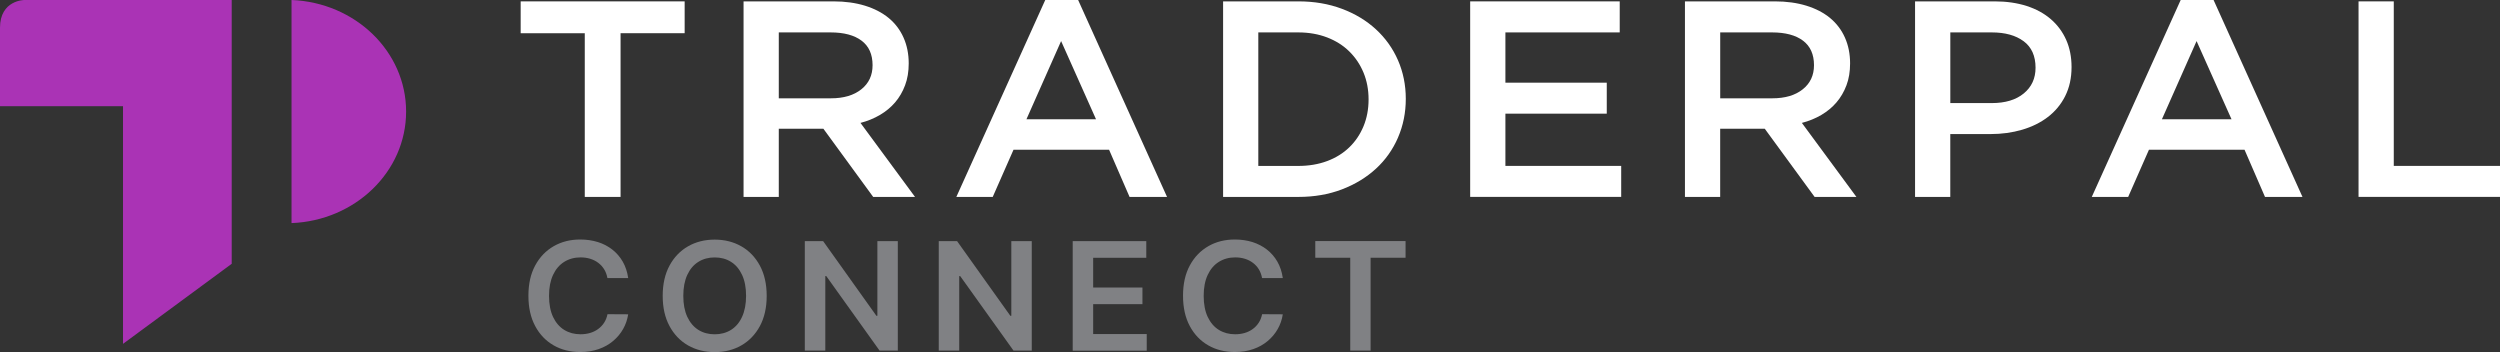
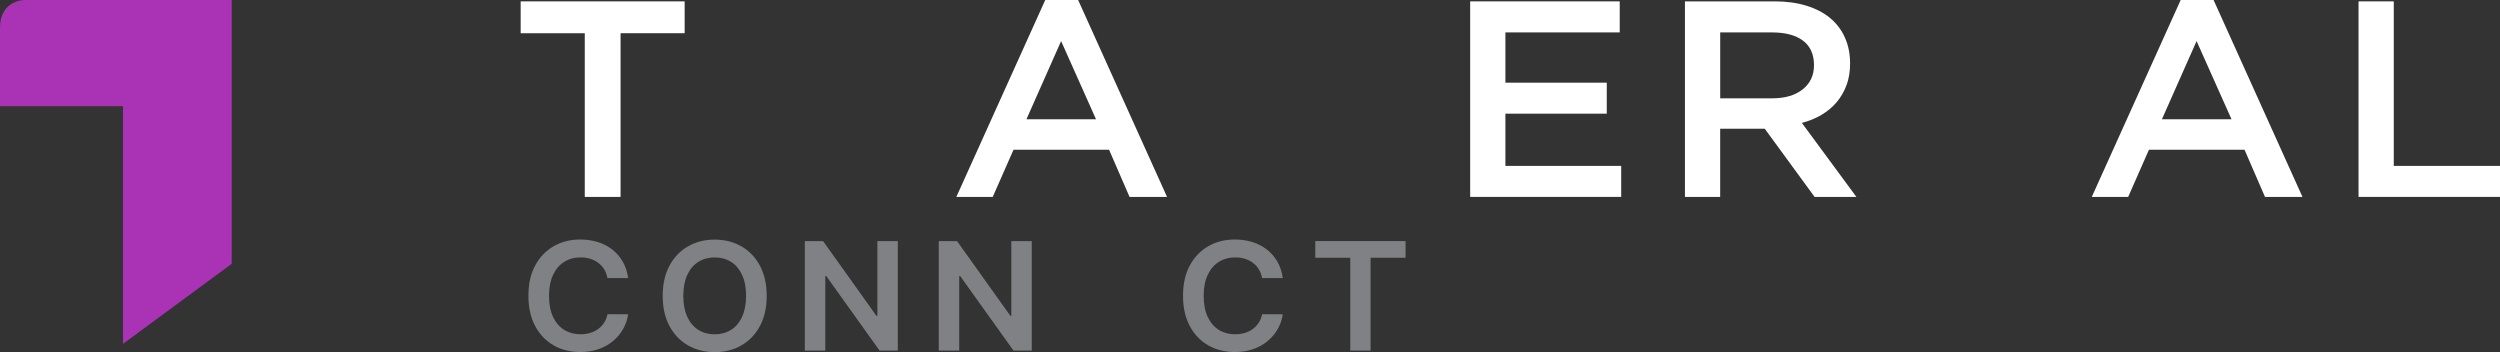
<svg xmlns="http://www.w3.org/2000/svg" width="142" height="20" viewBox="0 0 142 20" fill="none">
  <rect x="0" y="0" width="142" height="20" fill="#333333" stroke="none" />
  <g clip-path="url(#clip0_603_2429)">
    <path d="M35.248 11.185H33.215V1.888H29.574V0.078H38.888V1.886H35.248V11.183V11.185Z" fill="white" />
-     <path d="M49.597 11.185L46.769 7.313H44.235V11.185H42.234V0.078H47.35C48.006 0.078 48.6 0.161 49.13 0.323C49.66 0.487 50.107 0.719 50.475 1.021C50.841 1.323 51.124 1.693 51.32 2.133C51.516 2.572 51.615 3.062 51.615 3.601C51.615 4.066 51.546 4.482 51.408 4.845C51.271 5.211 51.082 5.534 50.844 5.814C50.603 6.095 50.316 6.332 49.982 6.529C49.648 6.724 49.28 6.876 48.875 6.981L51.973 11.185H49.594H49.597ZM48.939 2.311C48.521 1.997 47.935 1.841 47.179 1.841H44.235V5.584H47.196C47.92 5.584 48.494 5.415 48.922 5.073C49.349 4.734 49.562 4.278 49.562 3.703C49.562 3.088 49.354 2.622 48.936 2.309L48.939 2.311Z" fill="white" />
    <path d="M66.29 11.185H64.159L62.995 8.504H57.568L56.387 11.185H54.32L59.37 0H61.238L66.288 11.185H66.29ZM60.271 2.333L58.302 6.774H62.254L60.271 2.333Z" fill="white" />
-     <path d="M79.407 7.814C79.112 8.496 78.692 9.088 78.152 9.584C77.61 10.081 76.967 10.472 76.218 10.758C75.469 11.043 74.647 11.185 73.751 11.185H69.472V0.078H73.751C74.647 0.078 75.469 0.218 76.218 0.499C76.967 0.779 77.612 1.168 78.152 1.665C78.692 2.161 79.112 2.75 79.407 3.425C79.701 4.102 79.849 4.831 79.849 5.615C79.849 6.399 79.701 7.13 79.407 7.812V7.814ZM77.448 4.126C77.256 3.662 76.986 3.263 76.642 2.924C76.296 2.584 75.879 2.318 75.386 2.128C74.892 1.938 74.345 1.841 73.741 1.841H71.472V9.425H73.741C74.342 9.425 74.892 9.332 75.386 9.147C75.879 8.962 76.299 8.7 76.642 8.366C76.989 8.031 77.256 7.632 77.448 7.171C77.639 6.708 77.735 6.202 77.735 5.648C77.735 5.095 77.639 4.589 77.448 4.126Z" fill="white" />
    <path d="M92 1.841H85.507V4.696H91.264V6.456H85.507V9.423H92.084V11.183H83.506V0.078H92V1.838V1.841Z" fill="white" />
    <path d="M103.07 11.185L100.239 7.313H97.706V11.185H95.705V0.078H100.821C101.477 0.078 102.071 0.161 102.601 0.323C103.131 0.487 103.58 0.719 103.946 1.021C104.312 1.323 104.594 1.693 104.791 2.133C104.987 2.572 105.085 3.062 105.085 3.601C105.085 4.066 105.017 4.482 104.879 4.845C104.742 5.209 104.553 5.534 104.314 5.814C104.074 6.095 103.787 6.332 103.453 6.529C103.119 6.724 102.751 6.876 102.346 6.981L105.444 11.185H103.065H103.07ZM102.412 2.311C101.995 1.997 101.408 1.841 100.652 1.841H97.708V5.584H100.669C101.393 5.584 101.968 5.415 102.395 5.073C102.822 4.734 103.035 4.278 103.035 3.703C103.035 3.088 102.827 2.622 102.409 2.309L102.412 2.311Z" fill="white" />
-     <path d="M117.303 5.458C117.063 5.933 116.734 6.33 116.316 6.648C115.899 6.966 115.413 7.206 114.853 7.37C114.294 7.534 113.697 7.615 113.061 7.615H110.776V11.185H108.775V0.078H113.302C113.97 0.078 114.573 0.166 115.114 0.339C115.654 0.513 116.113 0.765 116.491 1.092C116.869 1.42 117.158 1.812 117.36 2.266C117.561 2.719 117.664 3.235 117.664 3.805C117.664 4.43 117.544 4.978 117.303 5.456V5.458ZM114.942 2.342C114.492 2.007 113.889 1.841 113.132 1.841H110.778V5.855H113.132C113.901 5.855 114.507 5.672 114.951 5.306C115.396 4.94 115.619 4.453 115.619 3.848C115.619 3.178 115.393 2.677 114.944 2.342H114.942Z" fill="white" />
    <path d="M130.783 11.185H128.652L127.489 8.504H122.061L120.88 11.185H118.813L123.863 0H125.731L130.781 11.185H130.783ZM124.766 2.333L122.797 6.774H126.75L124.766 2.333Z" fill="white" />
    <path d="M133.965 0.078H135.966V9.423H142V11.183H133.965V0.078Z" fill="white" />
    <path d="M13.161 14.981V0H1.387C1.387 0 0 0 0 1.577V6.031H6.987V19.53L13.161 14.983V14.981Z" fill="#AA33B5" />
-     <path d="M23.067 6.337C23.067 2.922 20.177 0.143 16.559 0V12.672C20.177 12.53 23.067 9.753 23.067 6.335V6.337Z" fill="#AA33B5" />
    <path d="M35.675 15.793H34.501C34.467 15.608 34.406 15.442 34.317 15.297C34.226 15.152 34.116 15.029 33.981 14.929C33.846 14.827 33.694 14.751 33.524 14.698C33.355 14.646 33.171 14.62 32.974 14.62C32.626 14.62 32.316 14.706 32.046 14.874C31.776 15.043 31.565 15.29 31.413 15.615C31.261 15.941 31.185 16.337 31.185 16.803C31.185 17.269 31.261 17.68 31.415 18.005C31.57 18.33 31.781 18.575 32.049 18.739C32.319 18.905 32.626 18.986 32.974 18.986C33.166 18.986 33.347 18.962 33.517 18.912C33.686 18.862 33.836 18.789 33.971 18.691C34.106 18.594 34.219 18.475 34.312 18.333C34.406 18.19 34.469 18.029 34.506 17.846L35.68 17.853C35.635 18.15 35.542 18.425 35.395 18.684C35.25 18.943 35.059 19.171 34.825 19.368C34.592 19.566 34.317 19.72 34.003 19.829C33.689 19.938 33.34 19.995 32.957 19.995C32.392 19.995 31.887 19.869 31.445 19.615C31.003 19.361 30.652 18.998 30.397 18.518C30.141 18.041 30.014 17.468 30.014 16.798C30.014 16.128 30.141 15.554 30.399 15.079C30.657 14.601 31.008 14.238 31.45 13.984C31.894 13.729 32.395 13.604 32.957 13.604C33.316 13.604 33.647 13.653 33.956 13.748C34.266 13.843 34.538 13.988 34.779 14.176C35.019 14.364 35.218 14.592 35.373 14.862C35.527 15.133 35.63 15.442 35.68 15.786L35.675 15.793Z" fill="#808184" />
    <path d="M43.548 16.805C43.548 17.475 43.417 18.05 43.16 18.525C42.902 19 42.551 19.366 42.107 19.62C41.662 19.874 41.159 20 40.594 20C40.03 20 39.529 19.872 39.082 19.62C38.638 19.366 38.287 19 38.029 18.523C37.771 18.045 37.641 17.473 37.641 16.805C37.641 16.138 37.771 15.56 38.029 15.085C38.287 14.608 38.638 14.245 39.082 13.99C39.526 13.736 40.03 13.61 40.594 13.61C41.159 13.61 41.66 13.736 42.107 13.99C42.551 14.245 42.902 14.608 43.16 15.085C43.417 15.563 43.548 16.135 43.548 16.805ZM42.377 16.805C42.377 16.332 42.301 15.936 42.148 15.61C41.996 15.285 41.788 15.04 41.52 14.872C41.252 14.703 40.943 14.622 40.594 14.622C40.246 14.622 39.937 14.705 39.669 14.872C39.401 15.038 39.19 15.285 39.04 15.61C38.888 15.936 38.812 16.332 38.812 16.805C38.812 17.278 38.888 17.674 39.04 18C39.193 18.325 39.401 18.57 39.669 18.739C39.937 18.905 40.246 18.988 40.594 18.988C40.943 18.988 41.252 18.905 41.52 18.739C41.788 18.572 41.999 18.325 42.148 18C42.298 17.674 42.377 17.278 42.377 16.805Z" fill="#808184" />
    <path d="M50.996 13.696V19.915H49.96L46.931 15.68H46.877V19.915H45.713V13.696H46.754L49.778 17.936H49.835V13.696H50.993H50.996Z" fill="#808184" />
    <path d="M58.604 13.696V19.915H57.568L54.538 15.68H54.484V19.915H53.321V13.696H54.362L57.386 17.936H57.443V13.696H58.601H58.604Z" fill="#808184" />
-     <path d="M60.929 19.915V13.696H65.109V14.642H62.092V16.331H64.891V17.276H62.092V18.974H65.134V19.92H60.929V19.915Z" fill="#808184" />
    <path d="M72.859 15.793H71.686C71.651 15.608 71.59 15.442 71.502 15.297C71.413 15.152 71.3 15.029 71.165 14.929C71.033 14.827 70.878 14.751 70.709 14.698C70.537 14.646 70.355 14.62 70.159 14.62C69.81 14.62 69.501 14.706 69.231 14.874C68.961 15.043 68.75 15.29 68.598 15.615C68.445 15.941 68.369 16.337 68.369 16.803C68.369 17.269 68.445 17.68 68.6 18.005C68.755 18.33 68.966 18.575 69.233 18.739C69.501 18.905 69.81 18.986 70.156 18.986C70.348 18.986 70.53 18.962 70.699 18.912C70.868 18.862 71.018 18.789 71.153 18.691C71.288 18.594 71.401 18.475 71.494 18.333C71.588 18.19 71.651 18.029 71.688 17.846L72.862 17.853C72.818 18.15 72.724 18.425 72.577 18.684C72.432 18.943 72.241 19.171 72.007 19.368C71.772 19.566 71.499 19.72 71.185 19.829C70.871 19.938 70.522 19.995 70.139 19.995C69.575 19.995 69.069 19.869 68.627 19.615C68.185 19.361 67.834 18.998 67.579 18.518C67.323 18.041 67.196 17.468 67.196 16.798C67.196 16.128 67.323 15.554 67.581 15.079C67.839 14.601 68.19 14.238 68.632 13.984C69.074 13.729 69.577 13.604 70.139 13.604C70.498 13.604 70.829 13.653 71.138 13.748C71.445 13.846 71.72 13.988 71.961 14.176C72.201 14.364 72.4 14.592 72.555 14.862C72.71 15.133 72.813 15.442 72.862 15.786L72.859 15.793Z" fill="#808184" />
    <path d="M74.708 14.639V13.693H79.836V14.639H77.85V19.914H76.694V14.639H74.708Z" fill="#808184" />
  </g>
  <defs>
    <clipPath id="clip0_603_2429">
      <rect width="142" height="20" fill="white" />
    </clipPath>
  </defs>
</svg>